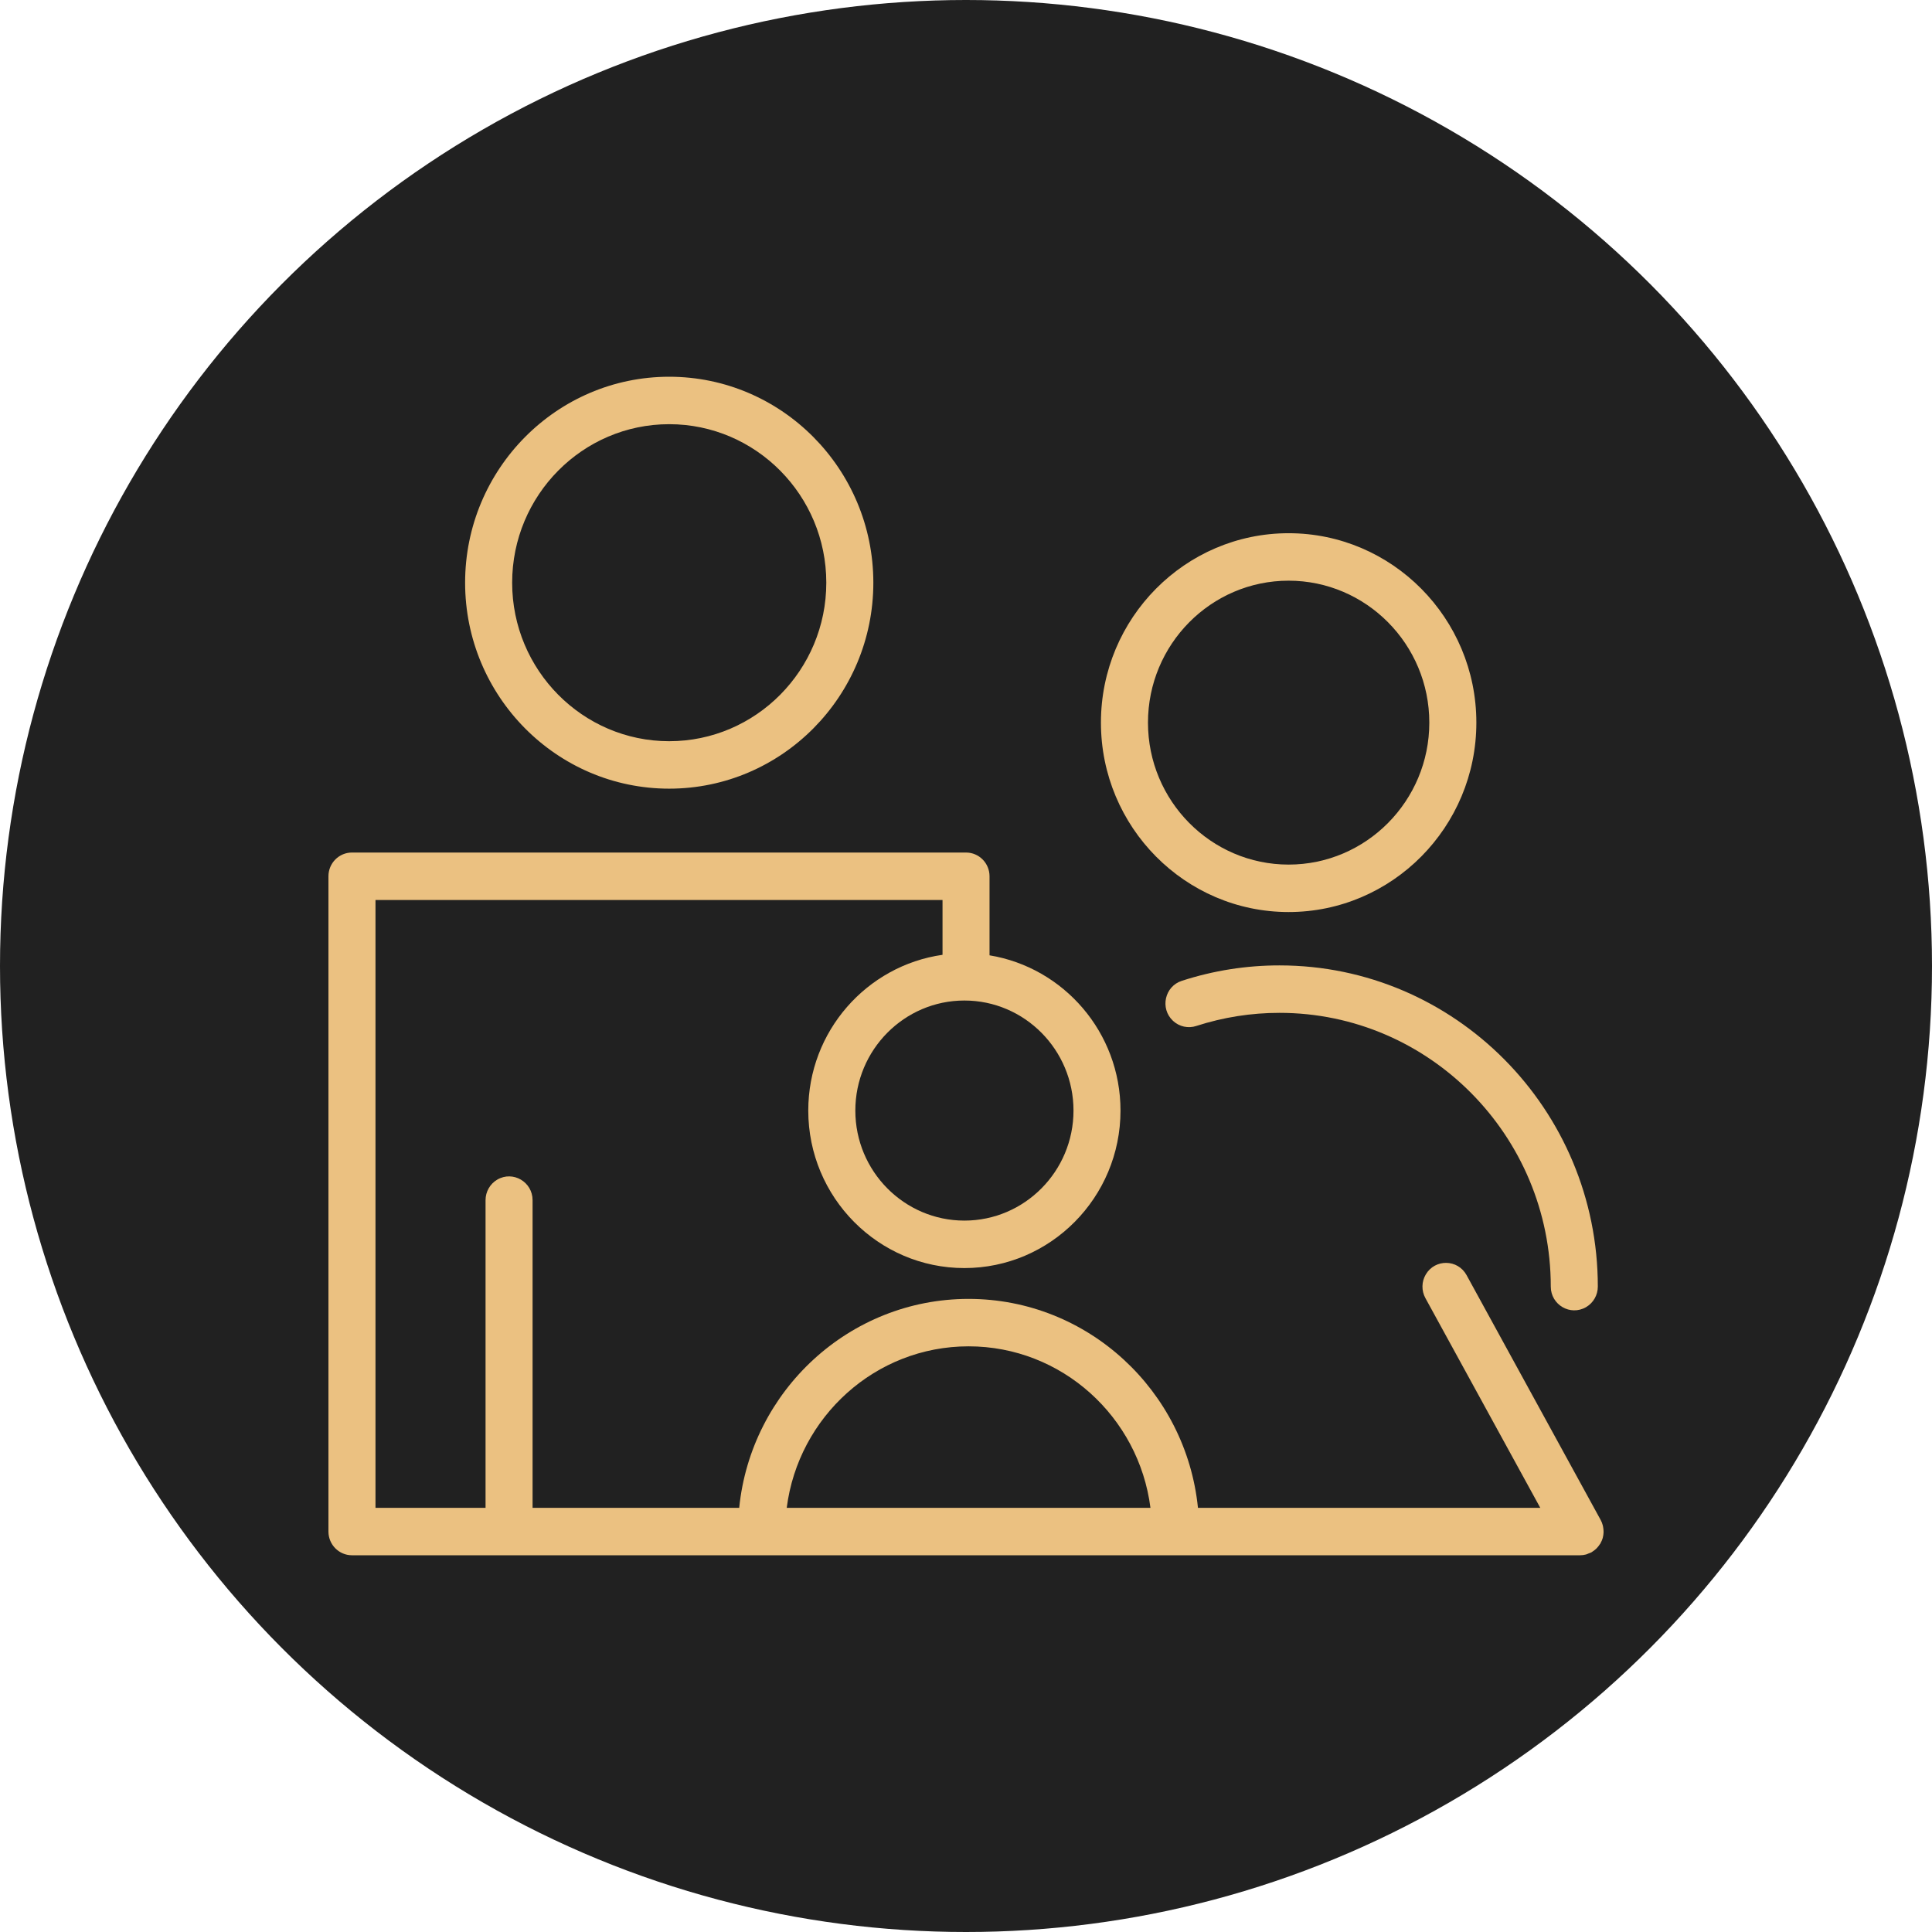
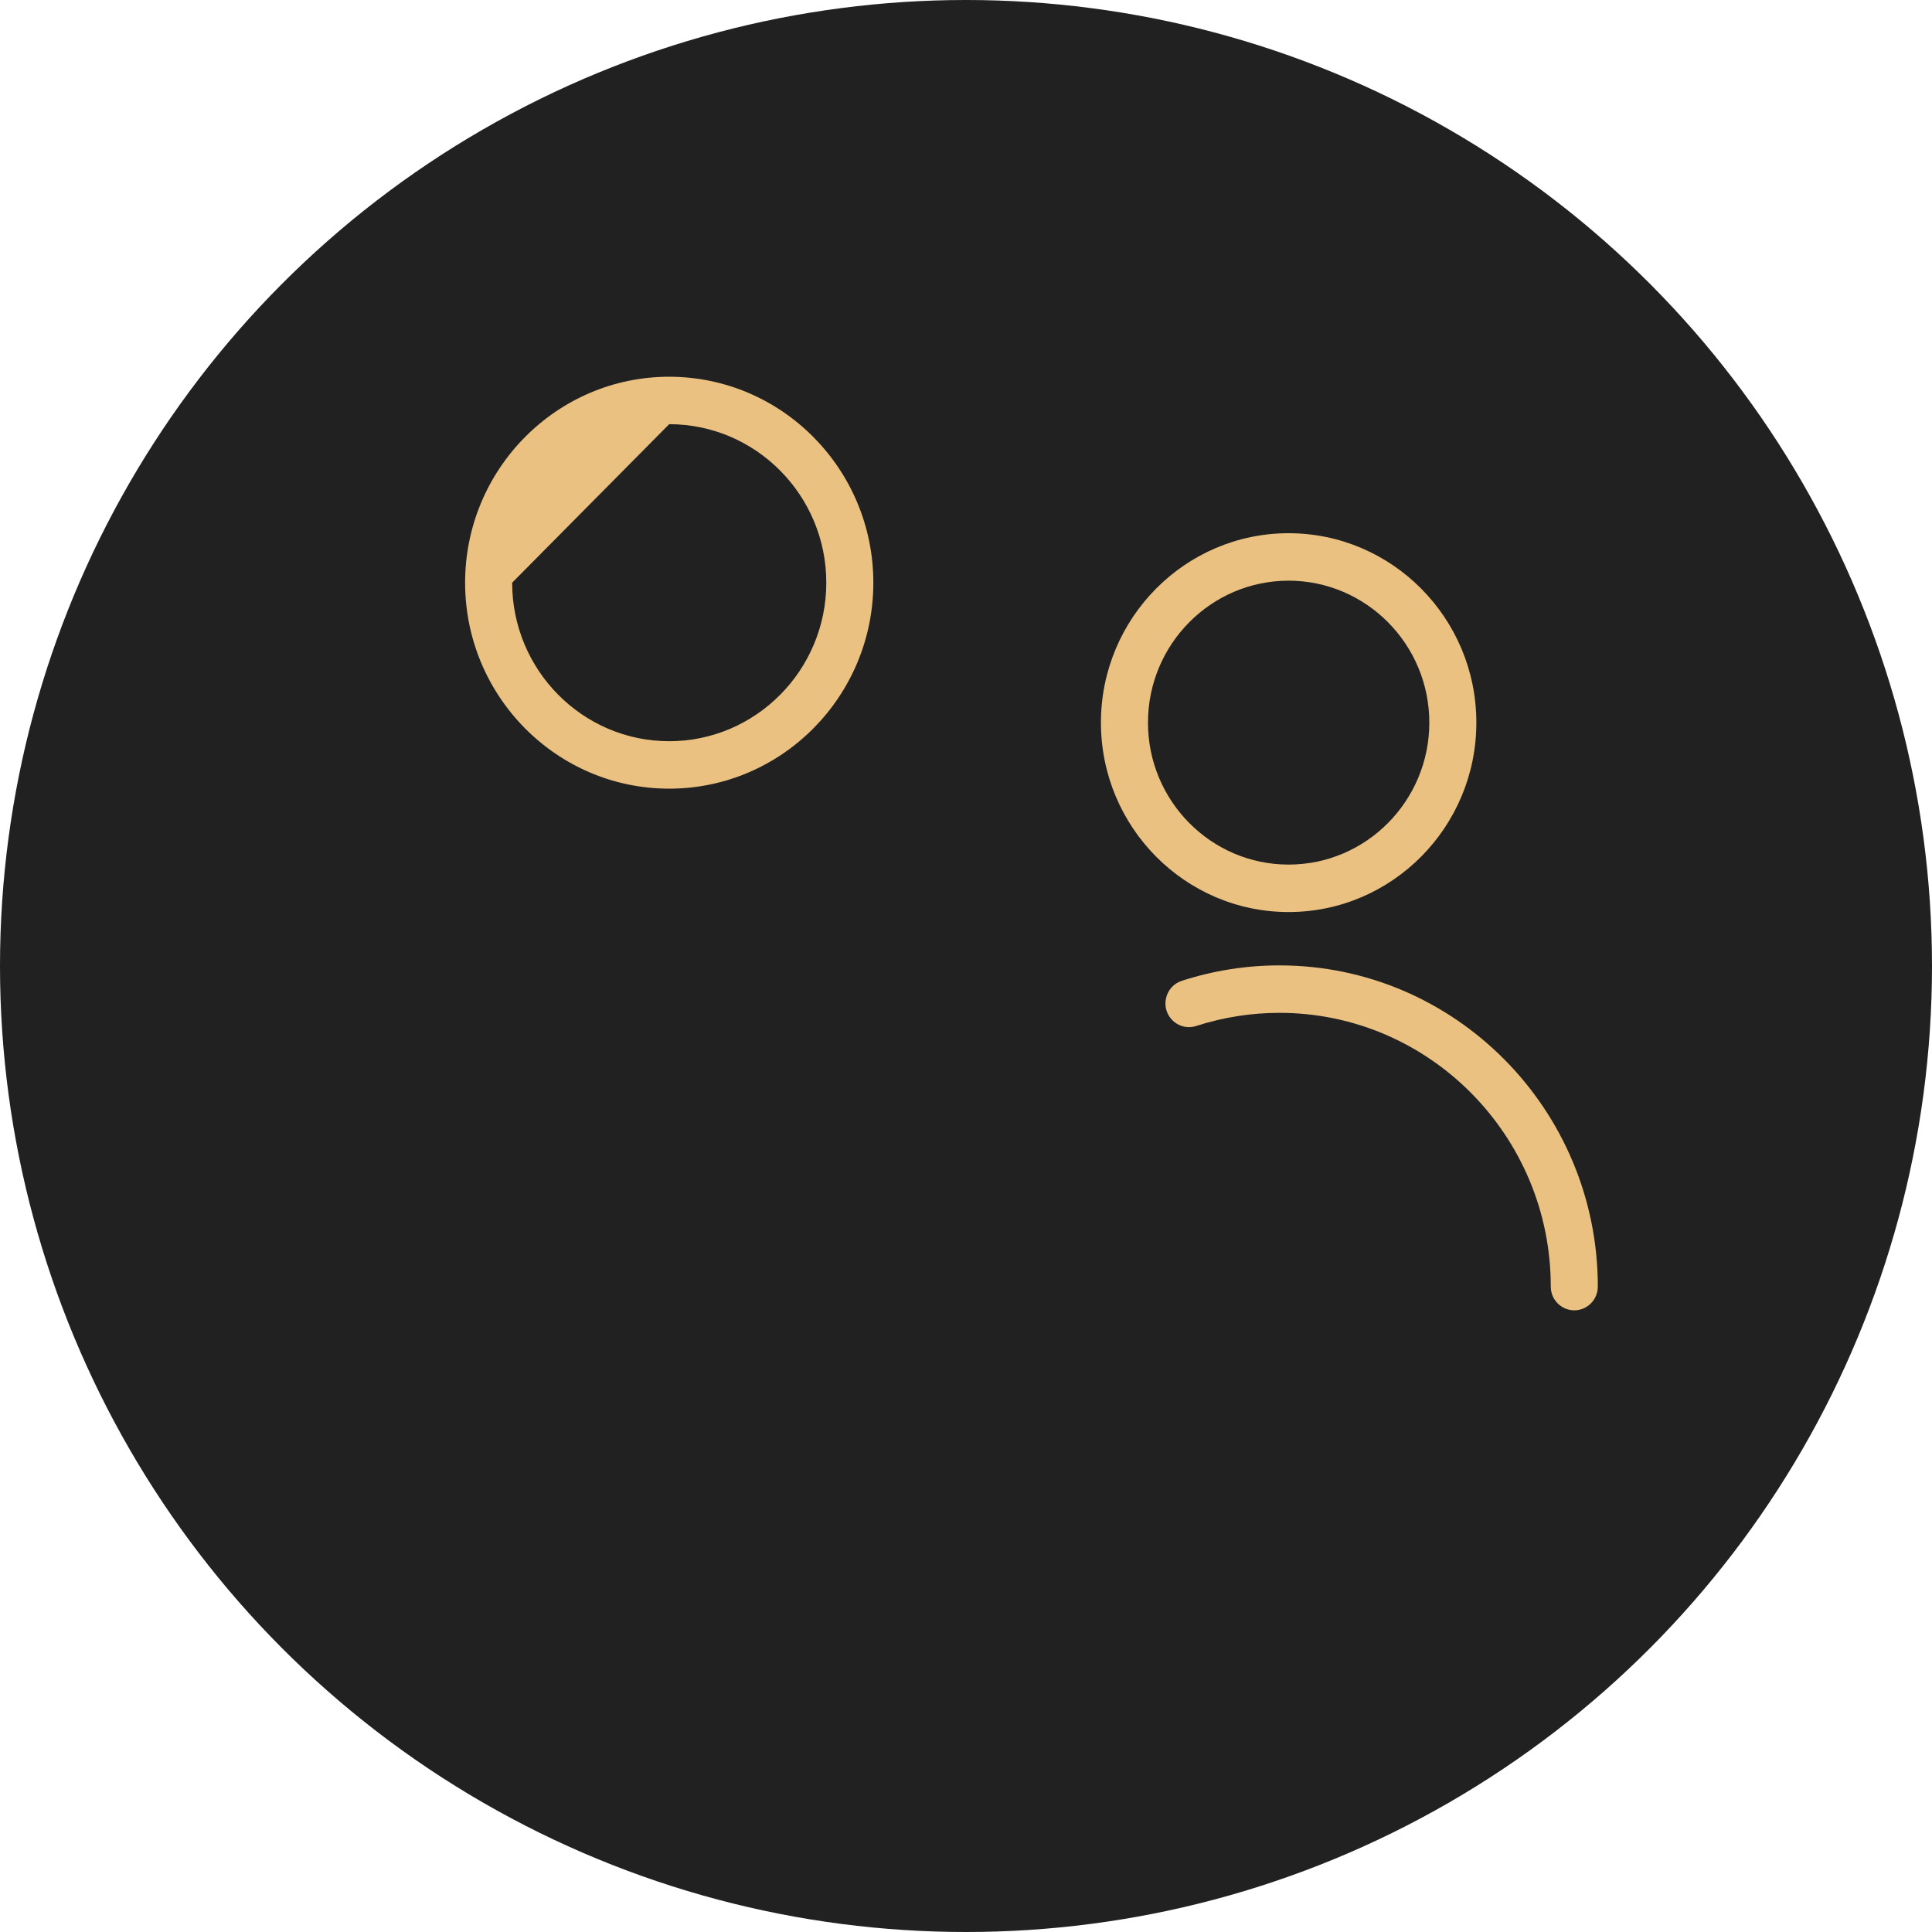
<svg xmlns="http://www.w3.org/2000/svg" viewBox="1948 2450 100 100" width="100" height="100">
  <ellipse alignment-baseline="baseline" baseline-shift="baseline" color="rgb(51, 51, 51)" fill-rule="evenodd" fill="rgb(33, 33, 33)" font-size-adjust="none" fill-opacity="1" stroke="none" stroke-opacity="1" stroke-width="NaN" display="undefined" stroke-linecap="undefined" stroke-linejoin="undefined" stroke-dasharray="undefined" paint-order="undefined" id="tSvgf70a57acf" title="Ellipse 7" cx="1998" cy="2500" rx="50" ry="50" style="transform: rotate(0deg);" />
-   <path fill="#ebc181" stroke="none" fill-opacity="1" stroke-width="1" stroke-opacity="1" alignment-baseline="baseline" baseline-shift="baseline" color="rgb(51, 51, 51)" fill-rule="evenodd" font-size-adjust="none" id="tSvga2e47d76aa" title="Path 7" d="M 1982.637 2490.821 C 1988.464 2490.821 1993.204 2486.039 1993.204 2480.16 C 1993.204 2474.282 1988.463 2469.5 1982.637 2469.5 C 1976.813 2469.5 1972.074 2474.282 1972.074 2480.16C 1972.074 2486.039 1976.813 2490.821 1982.637 2490.821Z M 1982.637 2471.956 C 1987.121 2471.956 1990.769 2475.636 1990.769 2480.16 C 1990.769 2484.684 1987.121 2488.365 1982.637 2488.365 C 1978.156 2488.365 1974.509 2484.684 1974.509 2480.16C 1974.509 2475.636 1978.155 2471.956 1982.637 2471.956Z M 2009.178 2500.765 C 2008.283 2501.047 2008.027 2502.2 2008.717 2502.841 C 2009.042 2503.142 2009.503 2503.243 2009.923 2503.103 C 2011.314 2502.653 2012.766 2502.424 2014.227 2502.425 C 2021.969 2502.425 2028.268 2508.781 2028.268 2516.594 C 2028.268 2517.539 2029.282 2518.13 2030.094 2517.657 C 2030.471 2517.438 2030.703 2517.032 2030.703 2516.594 C 2030.703 2507.427 2023.312 2499.969 2014.227 2499.969C 2012.513 2499.968 2010.809 2500.236 2009.178 2500.765Z M 2014.698 2497.207 C 2020.056 2497.207 2024.416 2492.808 2024.416 2487.402 C 2024.416 2481.996 2020.056 2477.599 2014.698 2477.599 C 2009.341 2477.599 2004.984 2481.997 2004.984 2487.402C 2004.984 2492.808 2009.341 2497.207 2014.698 2497.207Z M 2014.698 2480.056 C 2018.713 2480.056 2021.981 2483.351 2021.981 2487.402 C 2021.981 2491.454 2018.714 2494.751 2014.698 2494.751 C 2010.685 2494.751 2007.419 2491.454 2007.419 2487.402C 2007.419 2483.351 2010.684 2480.056 2014.698 2480.056Z" />
-   <path fill="#ebc181" stroke="none" fill-opacity="1" stroke-width="1" stroke-opacity="1" alignment-baseline="baseline" baseline-shift="baseline" color="rgb(51, 51, 51)" fill-rule="evenodd" font-size-adjust="none" id="tSvgd74cc3be04" title="Path 8" d="M 2030.963 2529.578 C 2030.984 2529.494 2030.996 2529.409 2031 2529.323 C 2031.001 2529.296 2031 2529.269 2030.999 2529.242 C 2030.997 2529.17 2030.989 2529.098 2030.975 2529.028 C 2030.97 2529.002 2030.966 2528.977 2030.959 2528.951 C 2030.935 2528.856 2030.899 2528.764 2030.853 2528.678 C 2028.538 2524.452 2026.223 2520.226 2023.909 2516 C 2023.455 2515.173 2022.284 2515.151 2021.801 2515.961 C 2021.576 2516.337 2021.568 2516.805 2021.778 2517.189 C 2023.76 2520.807 2025.742 2524.426 2027.724 2528.044 C 2021.818 2528.044 2015.912 2528.044 2010.006 2528.044 C 2009.394 2521.98 2004.303 2517.231 1998.133 2517.231 C 1991.963 2517.231 1986.872 2521.98 1986.261 2528.044 C 1982.696 2528.044 1979.131 2528.044 1975.566 2528.044 C 1975.566 2522.736 1975.566 2517.428 1975.566 2512.12 C 1975.566 2511.174 1974.552 2510.583 1973.74 2511.056 C 1973.364 2511.275 1973.132 2511.681 1973.132 2512.12 C 1973.132 2517.428 1973.132 2522.736 1973.132 2528.044 C 1971.233 2528.044 1969.334 2528.044 1967.435 2528.044 C 1967.435 2517.557 1967.435 2507.07 1967.435 2496.583 C 1977.218 2496.583 1987.002 2496.583 1996.785 2496.583 C 1996.785 2497.529 1996.785 2498.475 1996.785 2499.421 C 1992.864 2499.979 1989.836 2503.377 1989.836 2507.483 C 1989.836 2511.978 1993.461 2515.635 1997.916 2515.635 C 2002.372 2515.635 2005.997 2511.978 2005.997 2507.483 C 2005.997 2503.436 2003.056 2500.079 1999.218 2499.447 C 1999.218 2498.083 1999.218 2496.719 1999.218 2495.355 C 1999.218 2494.677 1998.673 2494.127 1998.001 2494.127 C 1987.406 2494.127 1976.812 2494.127 1966.217 2494.127 C 1965.545 2494.127 1965 2494.677 1965 2495.355 C 1965 2506.661 1965 2517.966 1965 2529.272 C 1965 2529.95 1965.545 2530.5 1966.217 2530.5 C 1987.407 2530.5 2008.597 2530.5 2029.786 2530.5 C 2029.89 2530.5 2029.993 2530.486 2030.094 2530.459 C 2030.138 2530.448 2030.177 2530.425 2030.218 2530.409 C 2030.27 2530.389 2030.324 2530.375 2030.375 2530.347 C 2030.378 2530.345 2030.38 2530.343 2030.383 2530.341 C 2030.396 2530.334 2030.407 2530.323 2030.419 2530.316 C 2030.489 2530.272 2030.553 2530.223 2030.612 2530.169 C 2030.633 2530.149 2030.651 2530.128 2030.67 2530.108 C 2030.72 2530.055 2030.764 2529.998 2030.802 2529.937 C 2030.811 2529.923 2030.825 2529.912 2030.834 2529.897 C 2030.839 2529.889 2030.841 2529.879 2030.845 2529.87 C 2030.892 2529.786 2030.931 2529.698 2030.957 2529.607C 2030.961 2529.596 2030.962 2529.587 2030.963 2529.578Z M 2003.564 2507.483 C 2003.564 2510.623 2001.031 2513.178 1997.917 2513.178 C 1994.804 2513.178 1992.272 2510.624 1992.272 2507.483 C 1992.272 2504.342 1994.804 2501.787 1997.917 2501.787C 2001.031 2501.787 2003.564 2504.342 2003.564 2507.483Z M 1998.133 2519.686 C 2002.959 2519.686 2006.947 2523.337 2007.547 2528.044 C 2001.272 2528.044 1994.996 2528.044 1988.721 2528.044C 1989.322 2523.337 1993.309 2519.686 1998.133 2519.686Z" />
+   <path fill="#ebc181" stroke="none" fill-opacity="1" stroke-width="1" stroke-opacity="1" alignment-baseline="baseline" baseline-shift="baseline" color="rgb(51, 51, 51)" fill-rule="evenodd" font-size-adjust="none" id="tSvga2e47d76aa" title="Path 7" d="M 1982.637 2490.821 C 1988.464 2490.821 1993.204 2486.039 1993.204 2480.16 C 1993.204 2474.282 1988.463 2469.5 1982.637 2469.5 C 1976.813 2469.5 1972.074 2474.282 1972.074 2480.16C 1972.074 2486.039 1976.813 2490.821 1982.637 2490.821Z M 1982.637 2471.956 C 1987.121 2471.956 1990.769 2475.636 1990.769 2480.16 C 1990.769 2484.684 1987.121 2488.365 1982.637 2488.365 C 1978.156 2488.365 1974.509 2484.684 1974.509 2480.16Z M 2009.178 2500.765 C 2008.283 2501.047 2008.027 2502.2 2008.717 2502.841 C 2009.042 2503.142 2009.503 2503.243 2009.923 2503.103 C 2011.314 2502.653 2012.766 2502.424 2014.227 2502.425 C 2021.969 2502.425 2028.268 2508.781 2028.268 2516.594 C 2028.268 2517.539 2029.282 2518.13 2030.094 2517.657 C 2030.471 2517.438 2030.703 2517.032 2030.703 2516.594 C 2030.703 2507.427 2023.312 2499.969 2014.227 2499.969C 2012.513 2499.968 2010.809 2500.236 2009.178 2500.765Z M 2014.698 2497.207 C 2020.056 2497.207 2024.416 2492.808 2024.416 2487.402 C 2024.416 2481.996 2020.056 2477.599 2014.698 2477.599 C 2009.341 2477.599 2004.984 2481.997 2004.984 2487.402C 2004.984 2492.808 2009.341 2497.207 2014.698 2497.207Z M 2014.698 2480.056 C 2018.713 2480.056 2021.981 2483.351 2021.981 2487.402 C 2021.981 2491.454 2018.714 2494.751 2014.698 2494.751 C 2010.685 2494.751 2007.419 2491.454 2007.419 2487.402C 2007.419 2483.351 2010.684 2480.056 2014.698 2480.056Z" />
  <defs> </defs>
</svg>